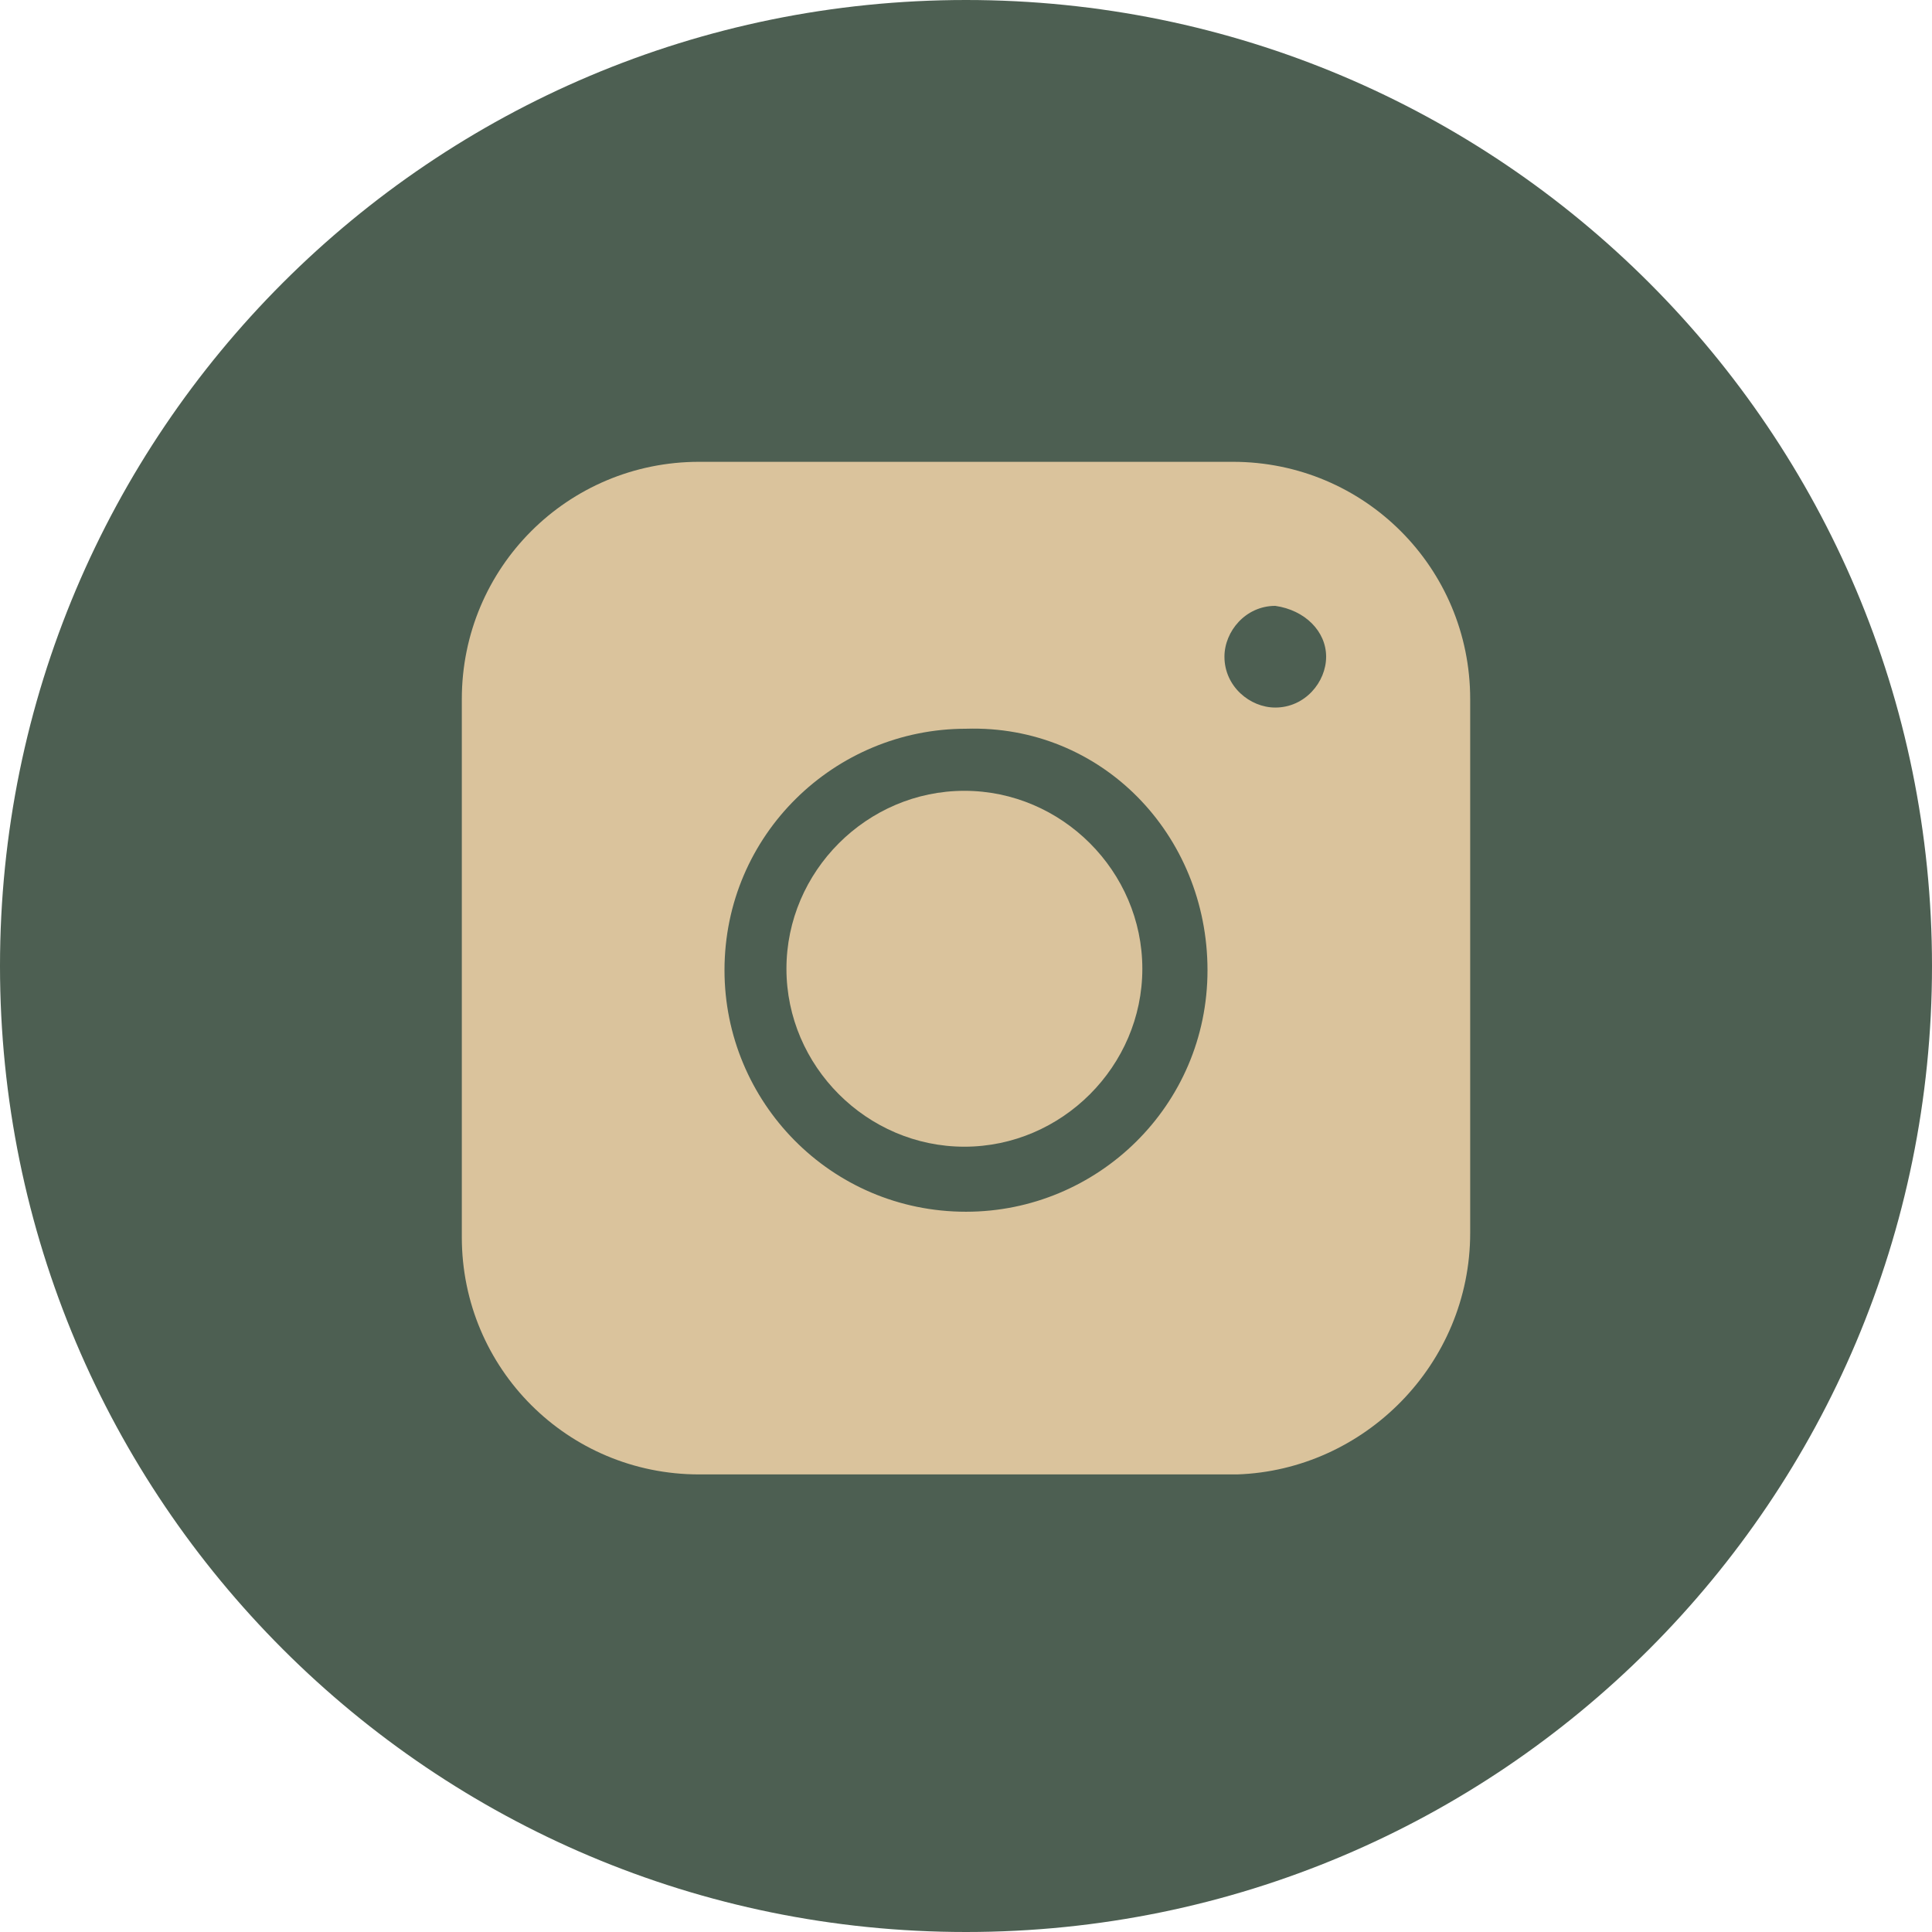
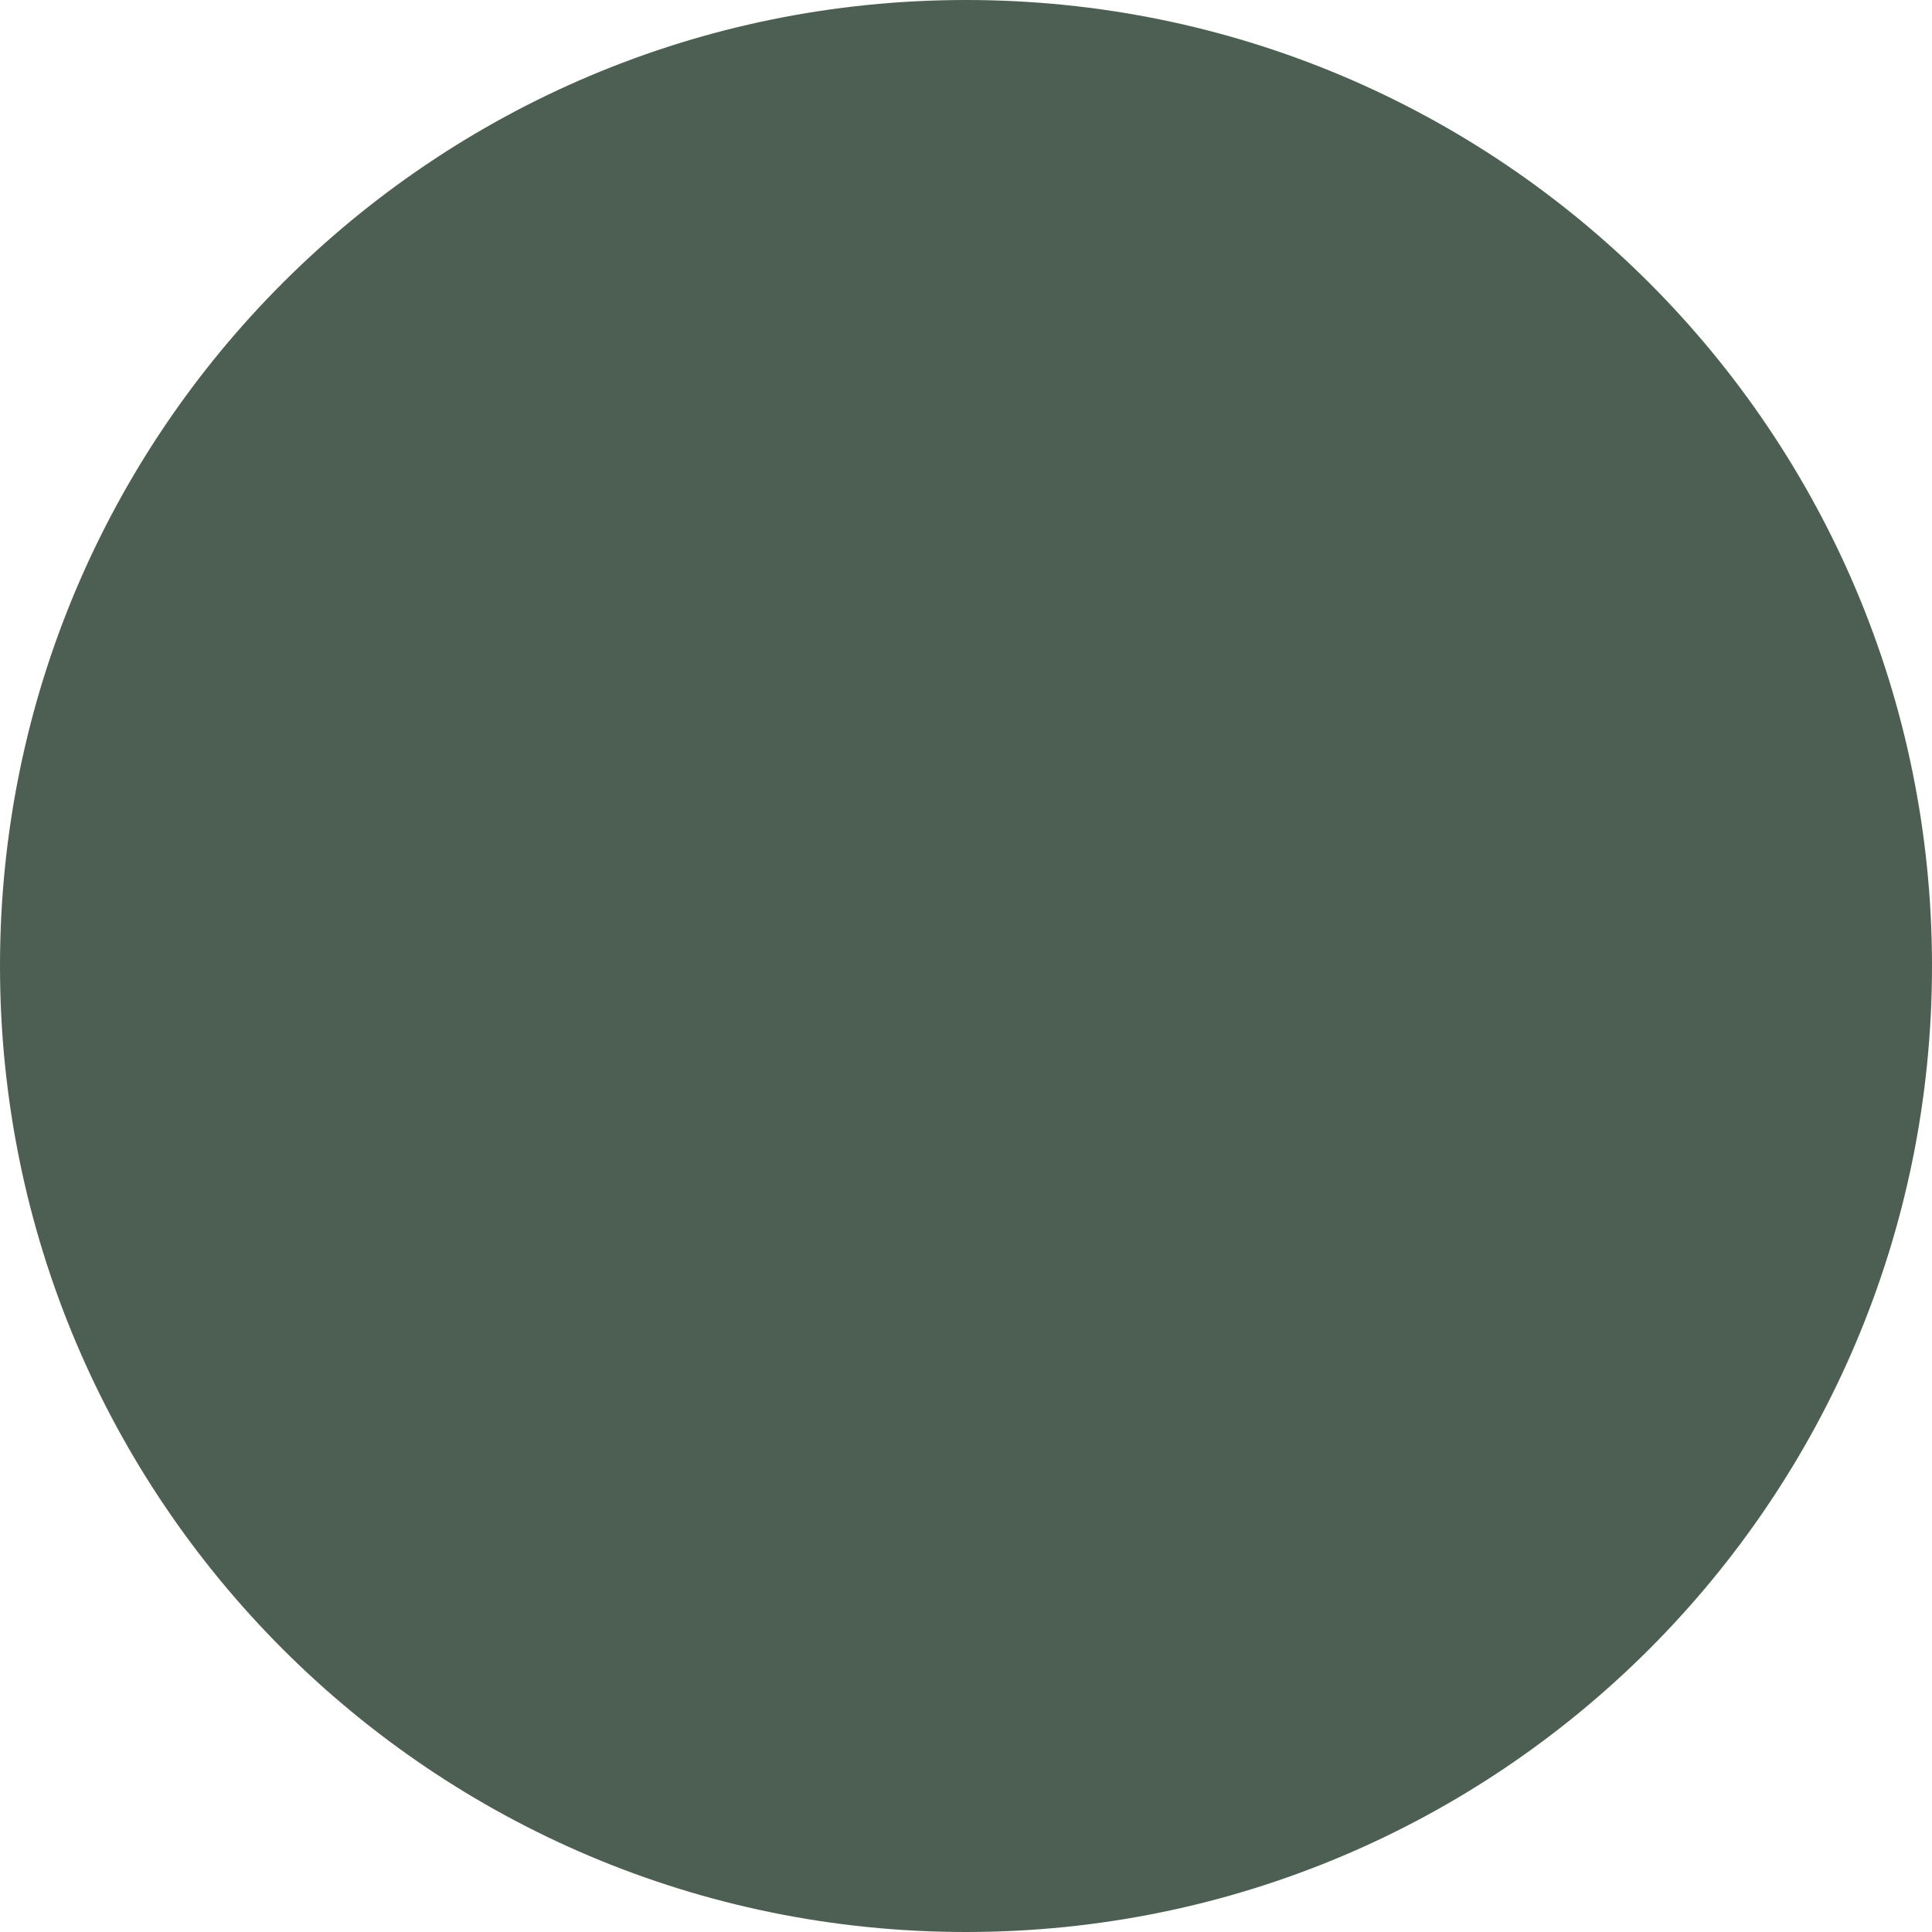
<svg xmlns="http://www.w3.org/2000/svg" version="1.1" x="0px" y="0px" viewBox="0 0 45.6 45.6" style="enable-background:new 0 0 45.6 45.6;" xml:space="preserve">
  <style type="text/css">
	.st0{fill:#4D5F52;}
	.st1{fill:#DAC39C;}
</style>
  <g id="Group_106">
</g>
  <g id="Layer_1">
    <g id="Group_106_00000073001439784352852590000006254533538410382262_">
      <path id="Path_70_00000050628563265858750980000010455545854832198061_" class="st0" d="M22.8,45.6c12.6,0,22.8-10.2,22.8-22.8    S35.4,0,22.8,0S0,10.2,0,22.8l0,0C0,35.4,10.2,45.6,22.8,45.6" />
    </g>
    <g id="Group_112">
-       <path id="Path_76" class="st1" d="M34.7,29.1V16.5c0-3.1-2.5-5.6-5.6-5.6c0,0,0,0,0,0H16.5c-3.1,0-5.6,2.5-5.6,5.6c0,0,0,0,0,0    v12.7c0,3.1,2.5,5.6,5.6,5.6c0,0,0,0,0,0h12.7C32.2,34.7,34.7,32.2,34.7,29.1C34.7,29.1,34.7,29.1,34.7,29.1 M28.5,22.9    c0,3.2-2.6,5.7-5.7,5.7c-3.2,0-5.7-2.6-5.7-5.7c0-3.2,2.6-5.7,5.7-5.7C26,17.1,28.5,19.7,28.5,22.9C28.5,22.9,28.5,22.9,28.5,22.9     M31.3,15.5c0,0.6-0.5,1.2-1.2,1.2c-0.6,0-1.2-0.5-1.2-1.2c0-0.6,0.5-1.2,1.2-1.2c0,0,0,0,0,0C30.8,14.4,31.3,14.9,31.3,15.5    C31.3,15.5,31.3,15.5,31.3,15.5" />
-     </g>
+       </g>
    <g id="Group_113" transform="translate(7.662 7.665)">
-       <path id="Path_77" class="st1" d="M15.1,19.4c2.3,0,4.2-1.9,4.2-4.2s-1.9-4.2-4.2-4.2c-2.3,0-4.2,1.9-4.2,4.2    C10.9,17.5,12.8,19.4,15.1,19.4" />
-     </g>
+       </g>
  </g>
  <g id="Group_109">
</g>
</svg>